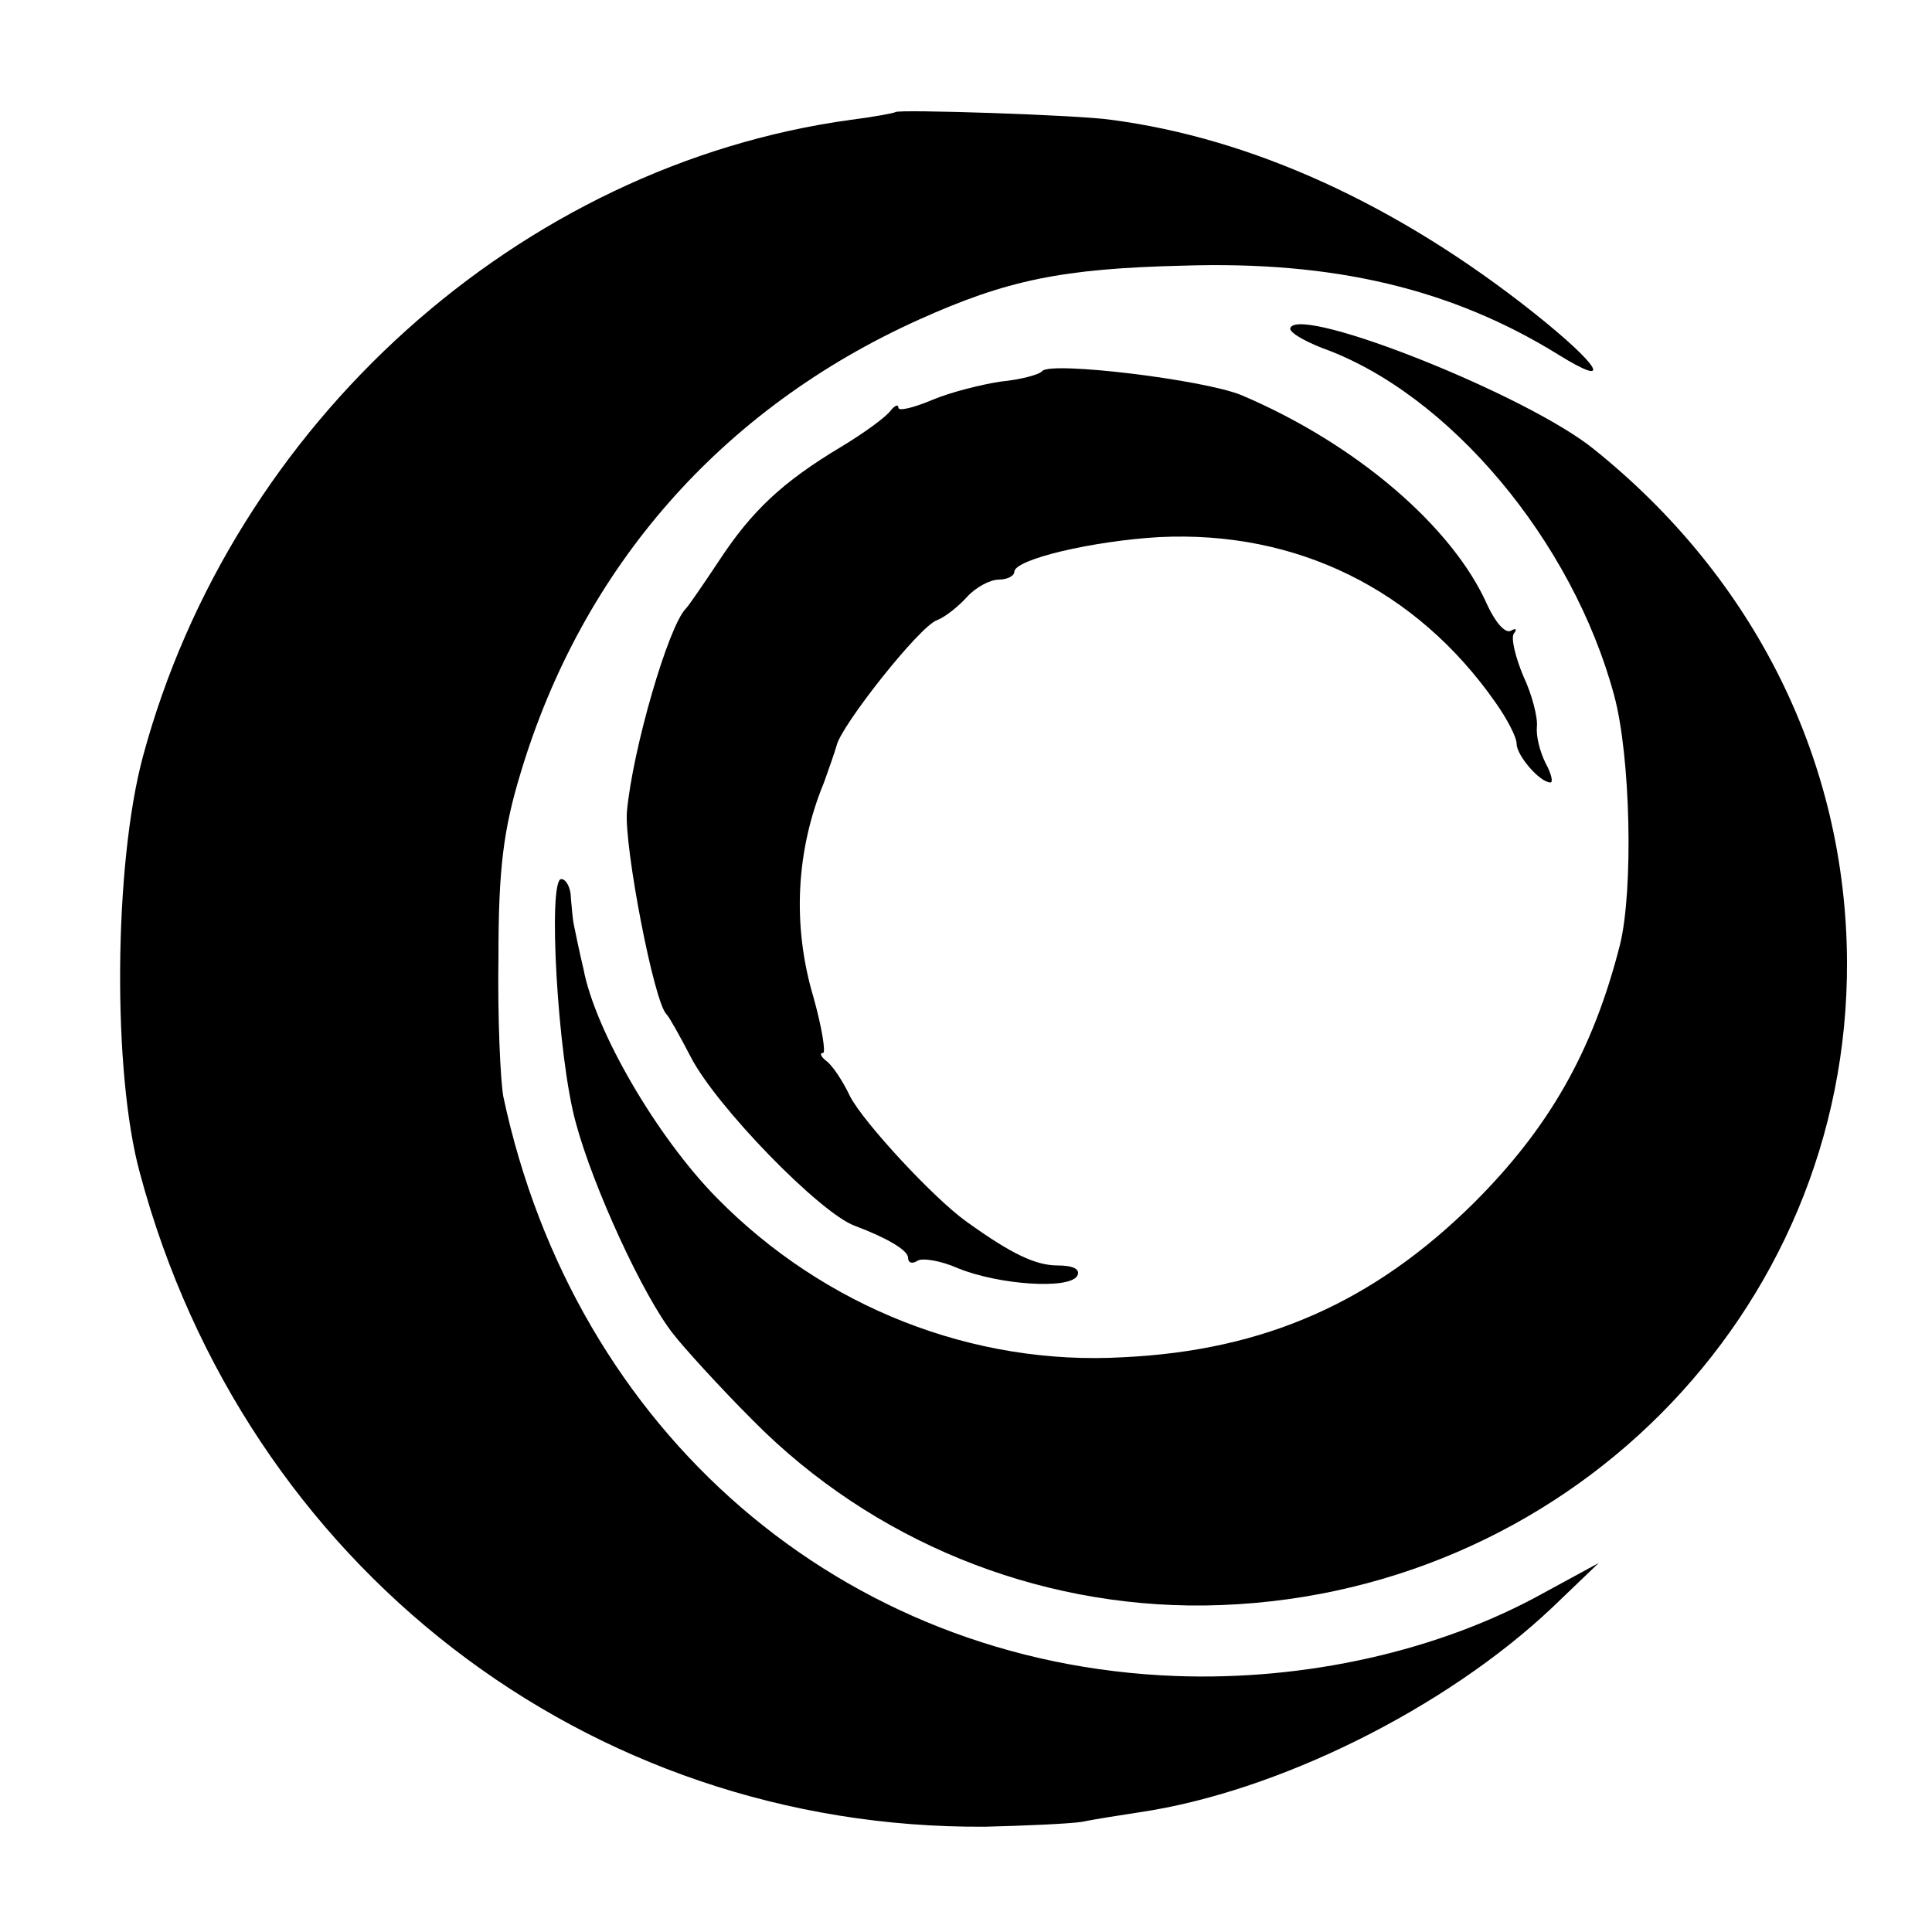
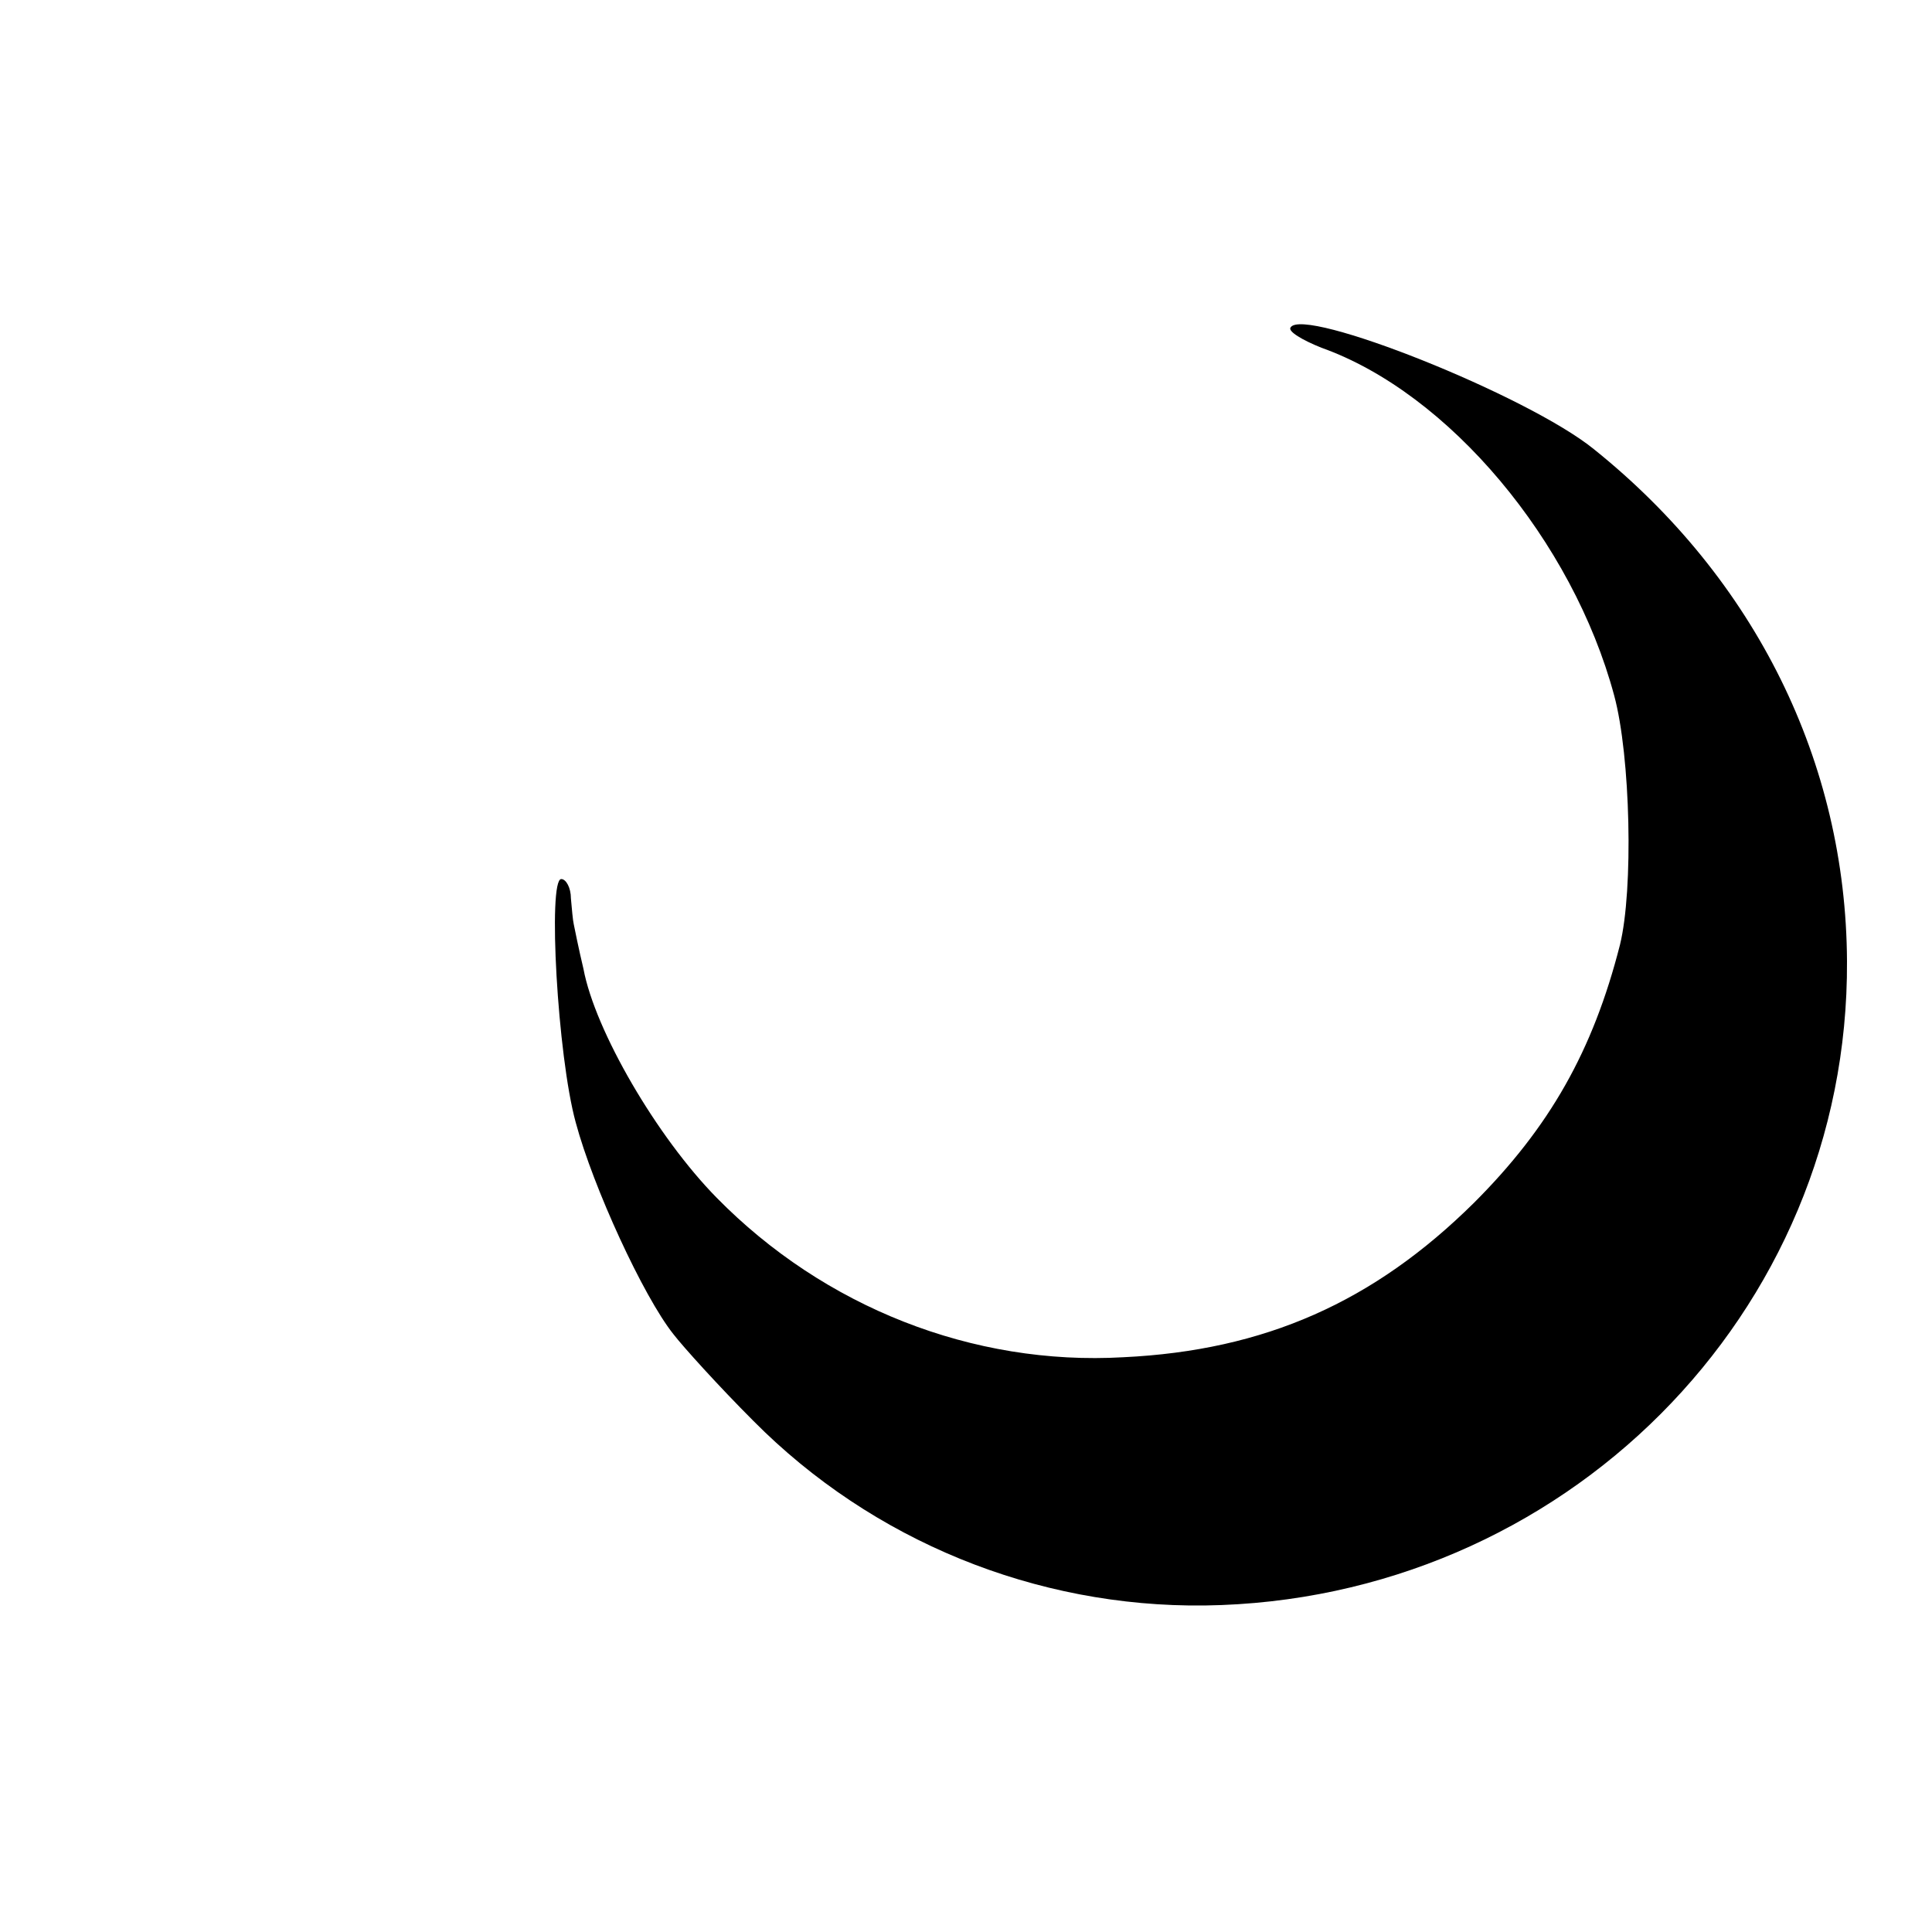
<svg xmlns="http://www.w3.org/2000/svg" version="1.0" width="200pt" height="200pt" viewBox="0 0 200 200" preserveAspectRatio="xMidYMid meet">
  <g transform="translate(0,200) scale(0.1,-0.1)" fill="#000000" stroke="none">
-     <path d="M927 1884 c-1 -1 -22 -5 -46 -8 -343 -47 -640 -314 -733 -659 -30 -111 -32 -327 -3 -432 109 -406 463 -679 875 -676 41 1 86 3 100 5 14 3 41 7 60 10 142 21 316 107 427 212 l48 46 -57 -31 c-108 -60 -246 -91 -381 -86 -345 13 -622 252 -696 600 -3 17 -6 82 -5 145 0 90 5 131 23 190 64 213 208 377 412 469 91 41 148 53 274 56 156 5 278 -24 388 -92 58 -36 44 -12 -25 43 -141 112 -292 181 -438 200 -33 5 -220 11 -223 8z" />
    <path d="M1336 1661 c-3 -4 12 -13 32 -21 132 -47 260 -200 303 -360 17 -63 20 -201 6 -258 -28 -110 -73 -189 -151 -267 -104 -103 -217 -153 -363 -160 -156 -9 -310 52 -421 165 -62 63 -126 173 -138 237 -5 21 -9 41 -10 46 -1 4 -2 16 -3 27 0 11 -5 20 -10 20 -14 0 -4 -183 15 -252 18 -67 70 -180 101 -219 10 -13 47 -54 83 -90 123 -124 292 -193 467 -191 371 5 667 302 665 667 -1 206 -95 396 -262 530 -69 56 -301 148 -314 126z" />
-     <path d="M1079 1616 c-3 -4 -23 -9 -43 -11 -20 -3 -52 -11 -71 -19 -19 -8 -35 -12 -35 -8 0 4 -4 2 -8 -3 -4 -6 -27 -23 -52 -38 -60 -36 -92 -66 -126 -118 -16 -24 -31 -46 -34 -49 -18 -18 -55 -145 -61 -210 -3 -36 28 -198 41 -210 3 -3 14 -23 25 -44 26 -51 134 -162 170 -175 32 -12 55 -25 55 -33 0 -5 4 -7 10 -3 5 3 24 0 42 -8 42 -17 114 -22 123 -8 4 7 -4 11 -20 11 -23 0 -48 12 -94 45 -34 24 -107 103 -121 130 -8 17 -19 33 -25 37 -5 4 -7 8 -3 8 3 0 -1 26 -10 58 -22 74 -18 152 11 222 5 14 11 31 13 38 4 20 86 124 104 130 8 3 22 14 31 24 9 10 24 18 33 18 9 0 16 4 16 8 0 13 81 32 150 36 142 7 266 -54 348 -171 12 -17 22 -36 22 -43 0 -12 24 -40 35 -40 3 0 1 9 -5 20 -6 12 -10 28 -9 38 1 9 -5 33 -14 52 -8 19 -13 39 -10 44 4 5 2 6 -3 3 -6 -3 -16 9 -24 26 -36 82 -137 168 -255 218 -39 16 -196 35 -206 25z" />
  </g>
</svg>